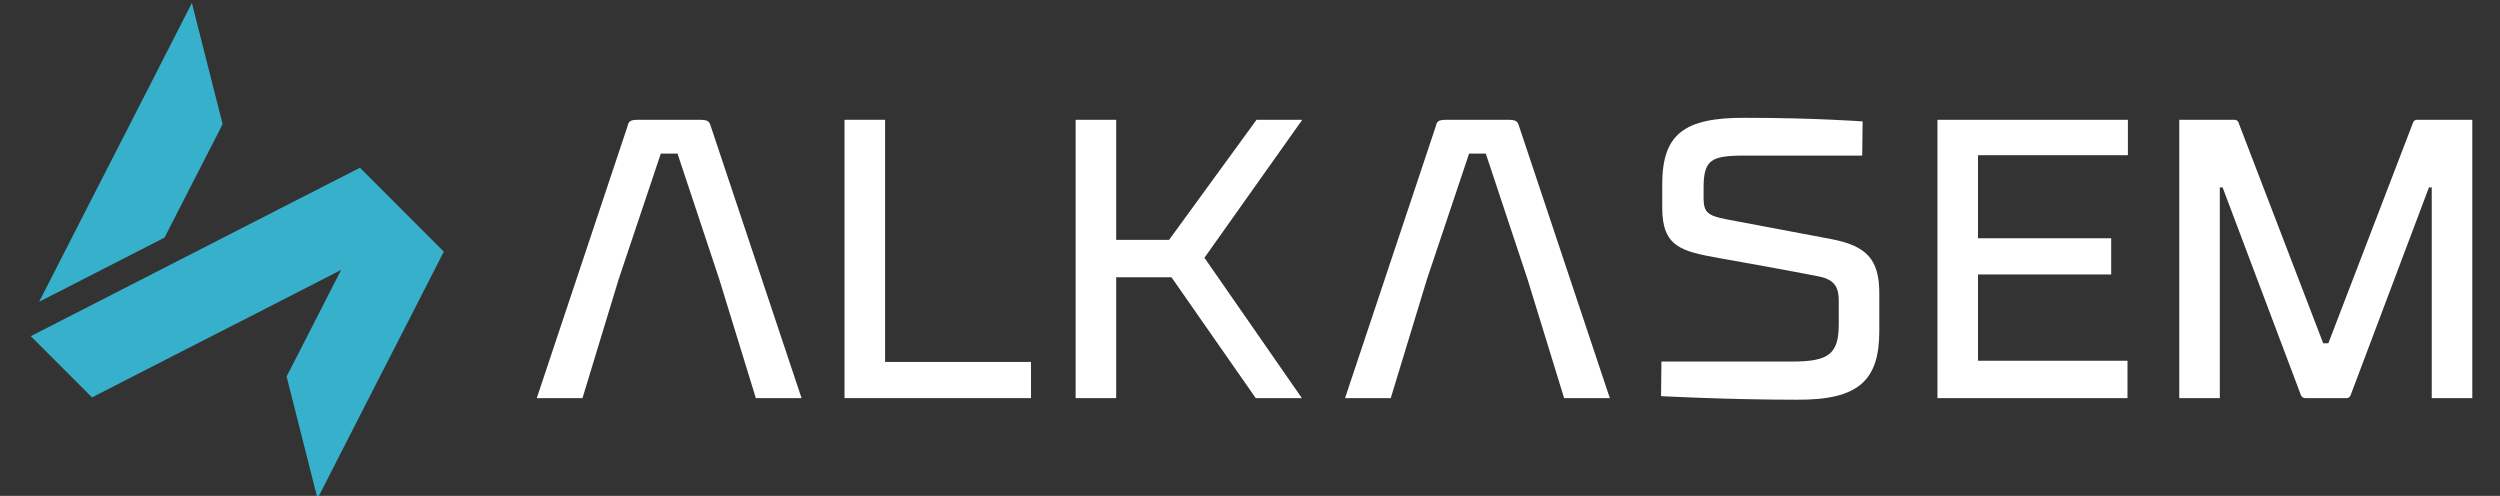
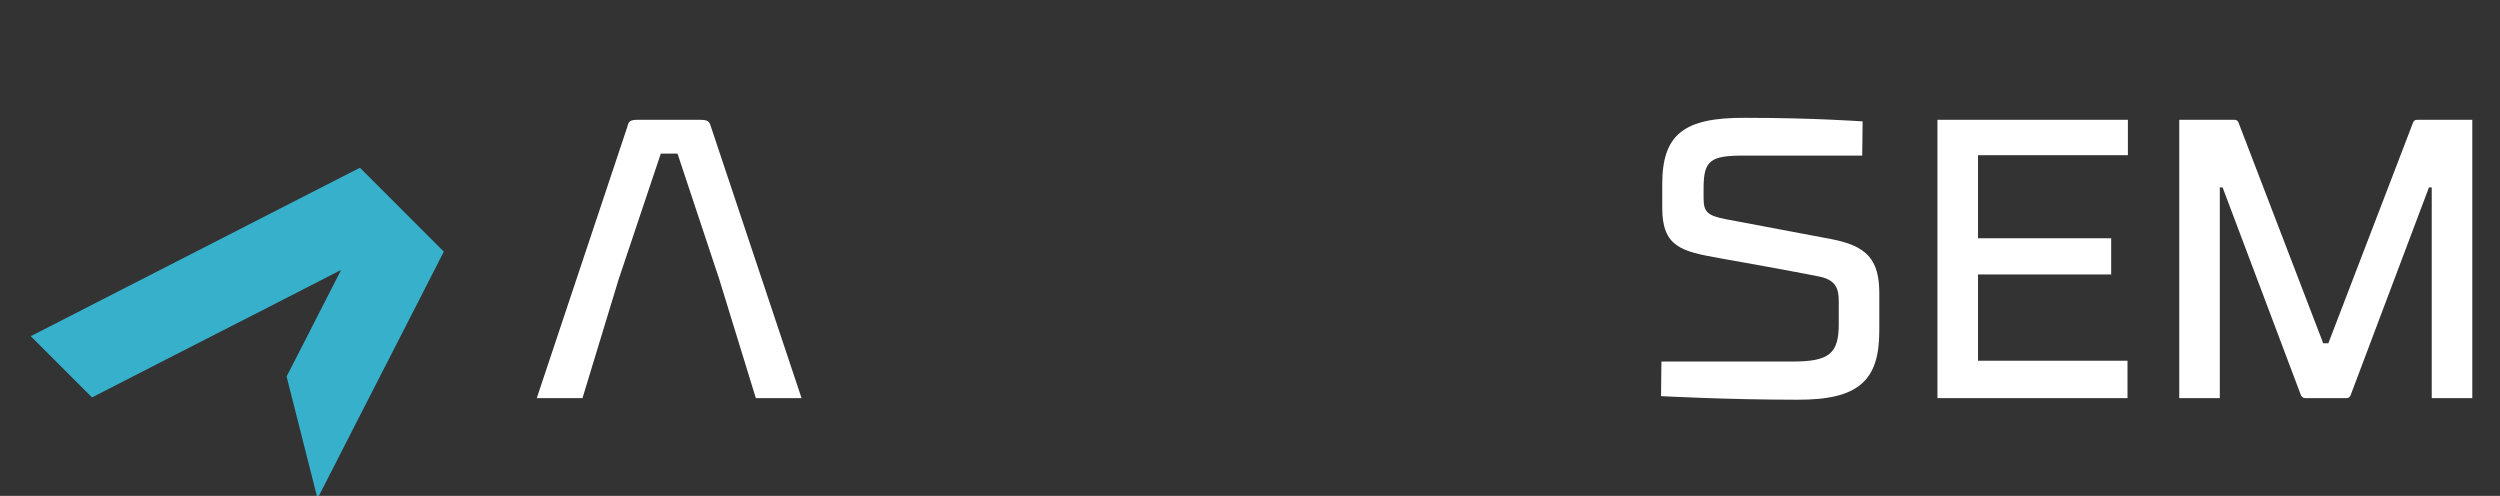
<svg xmlns="http://www.w3.org/2000/svg" viewBox="0 0 215.111 42.667" height="42.667" width="215.111" xml:space="preserve" id="svg2" version="1.1">
  <rect x="0" y="0" width="215.111" height="42.667" fill="#333333" stroke="none" />
  <defs id="defs6">
    <clipPath id="clipPath18" clipPathUnits="userSpaceOnUse">
      <path id="path16" d="M 0,32 H 161.333 V 0 H 0 Z" />
    </clipPath>
  </defs>
  <g transform="matrix(1.333,0,0,-1.333,0,42.667)" id="g10">
    <g id="g12">
      <g clip-path="url(#clipPath18)" id="g14">
        <g transform="translate(45.17,24.275)" id="g20">
          <path id="path22" style="fill:#ffffff;fill-opacity:1;fill-rule:nonzero;stroke:none" d="m 0,0 h -3.978 c -0.539,0 -0.616,-0.103 -0.693,-0.437 -0.18,-0.539 -5.851,-17.528 -5.851,-17.528 h 2.951 l 2.336,7.673 1.36,4.055 1.36,4.056 h 1.078 l 2.695,-8.111 2.361,-7.673 H 6.57 c 0,0 -5.672,16.989 -5.852,17.528 C 0.616,-0.103 0.54,0 0,0" />
        </g>
        <g transform="translate(97.344,24.275)" id="g24">
-           <path id="path26" style="fill:#ffffff;fill-opacity:1;fill-rule:nonzero;stroke:none" d="m 0,0 h -3.978 c -0.539,0 -0.616,-0.103 -0.693,-0.437 -0.18,-0.539 -5.851,-17.528 -5.851,-17.528 h 2.951 l 2.336,7.673 1.36,4.055 1.36,4.056 h 1.078 l 2.695,-8.111 2.361,-7.673 H 6.57 c 0,0 -5.672,16.989 -5.851,17.528 C 0.616,-0.103 0.54,0 0,0" />
-         </g>
+           </g>
        <g transform="translate(66.551,8.646)" id="g28">
-           <path id="path30" style="fill:#ffffff;fill-opacity:1;fill-rule:nonzero;stroke:none" d="m 0,0 h -9.419 v 15.63 h -2.618 V -2.336 l 12.037,0 z" />
-         </g>
+           </g>
        <g transform="translate(84.035,6.31)" id="g32">
-           <path id="path34" style="fill:#ffffff;fill-opacity:1;fill-rule:nonzero;stroke:none" d="m 0,0 -6.289,9.06 6.314,8.905 h -2.952 l -5.645,-7.75 h -3.414 v 7.75 h -2.618 V 0 h 2.618 v 7.802 h 3.568 L -2.978,0 Z" />
-         </g>
+           </g>
        <g transform="translate(118.204,16.576)" id="g36">
          <path id="path38" style="fill:#ffffff;fill-opacity:1;fill-rule:nonzero;stroke:none" d="m 0,0 c -1.488,0.283 -6.802,1.283 -6.802,1.283 -1.154,0.231 -1.437,0.436 -1.437,1.36 v 0.642 c 0,1.821 0.463,2.104 2.618,2.104 h 7.622 l 0.026,2.207 c 0,0 -3.106,0.231 -7.571,0.231 -3.978,0.026 -5.363,-1.077 -5.363,-4.285 V 2.001 c 0,-2.514 1.257,-2.797 3.695,-3.233 1.052,-0.18 4.876,-0.873 6.416,-1.181 1.052,-0.206 1.283,-0.744 1.283,-1.565 v -1.514 c 0,-1.925 -0.641,-2.413 -3.003,-2.413 h -8.444 l -0.024,-2.233 c 0,0 4.285,-0.231 8.751,-0.231 4.004,-0.026 5.337,1.233 5.337,4.441 v 2.437 C 3.104,-1.31 2.284,-0.437 0,0" />
        </g>
        <g transform="translate(125.061,6.31)" id="g40">
          <path id="path42" style="fill:#ffffff;fill-opacity:1;fill-rule:nonzero;stroke:none" d="m 0,0 h 12.268 v 2.412 h -9.65 v 5.569 h 8.597 v 2.336 H 2.618 v 5.364 h 9.675 v 2.284 H 0 Z" />
        </g>
        <g transform="translate(156.018,24.275)" id="g44">
          <path id="path46" style="fill:#ffffff;fill-opacity:1;fill-rule:nonzero;stroke:none" d="m 0,0 c -0.205,0 -0.257,-0.18 -0.257,-0.18 l -5.467,-14.243 h -0.333 l -5.466,14.243 c 0,0 -0.052,0.18 -0.257,0.18 h -3.568 v -17.965 h 2.618 v 13.602 h 0.179 l 5.031,-13.345 c 0,0 0.051,-0.257 0.308,-0.257 h 2.669 c 0.231,0 0.282,0.257 0.282,0.257 L 0.77,-4.363 H 0.949 V -17.965 H 3.567 V 0 Z" />
        </g>
        <g transform="translate(11.286,17.974)" id="g48">
-           <path id="path50" style="fill:#36b0cb;fill-opacity:1;fill-rule:nonzero;stroke:none" d="m 0,0 2.723,5.311 0.303,0.6 0.058,0.11 -1.984,7.823 -2.031,-3.976 -0.303,-0.6 -2.72,-5.314 -1.118,-2.183 -1.601,-3.128 -2.089,-4.089 8.097,4.144 z" />
-         </g>
+           </g>
        <g transform="translate(23.234,21.181)" id="g52">
          <path id="path54" style="fill:#36b0cb;fill-opacity:1;fill-rule:nonzero;stroke:none" d="m 0,0 -4.315,-2.205 -0.855,-0.435 -0.126,-0.068 -1.92,-0.982 -6.11,-3.127 -7.923,-4.055 3.954,-3.954 5.307,2.719 2.674,1.366 2.64,1.347 0.8,0.411 4.514,2.312 0.147,0.073 -0.077,-0.143 -2.716,-5.317 -0.729,-1.418 1.997,-7.877 1.369,2.677 1.345,2.634 2.722,5.313 0.077,0.15 2.64,5.164 z" />
        </g>
      </g>
    </g>
  </g>
</svg>